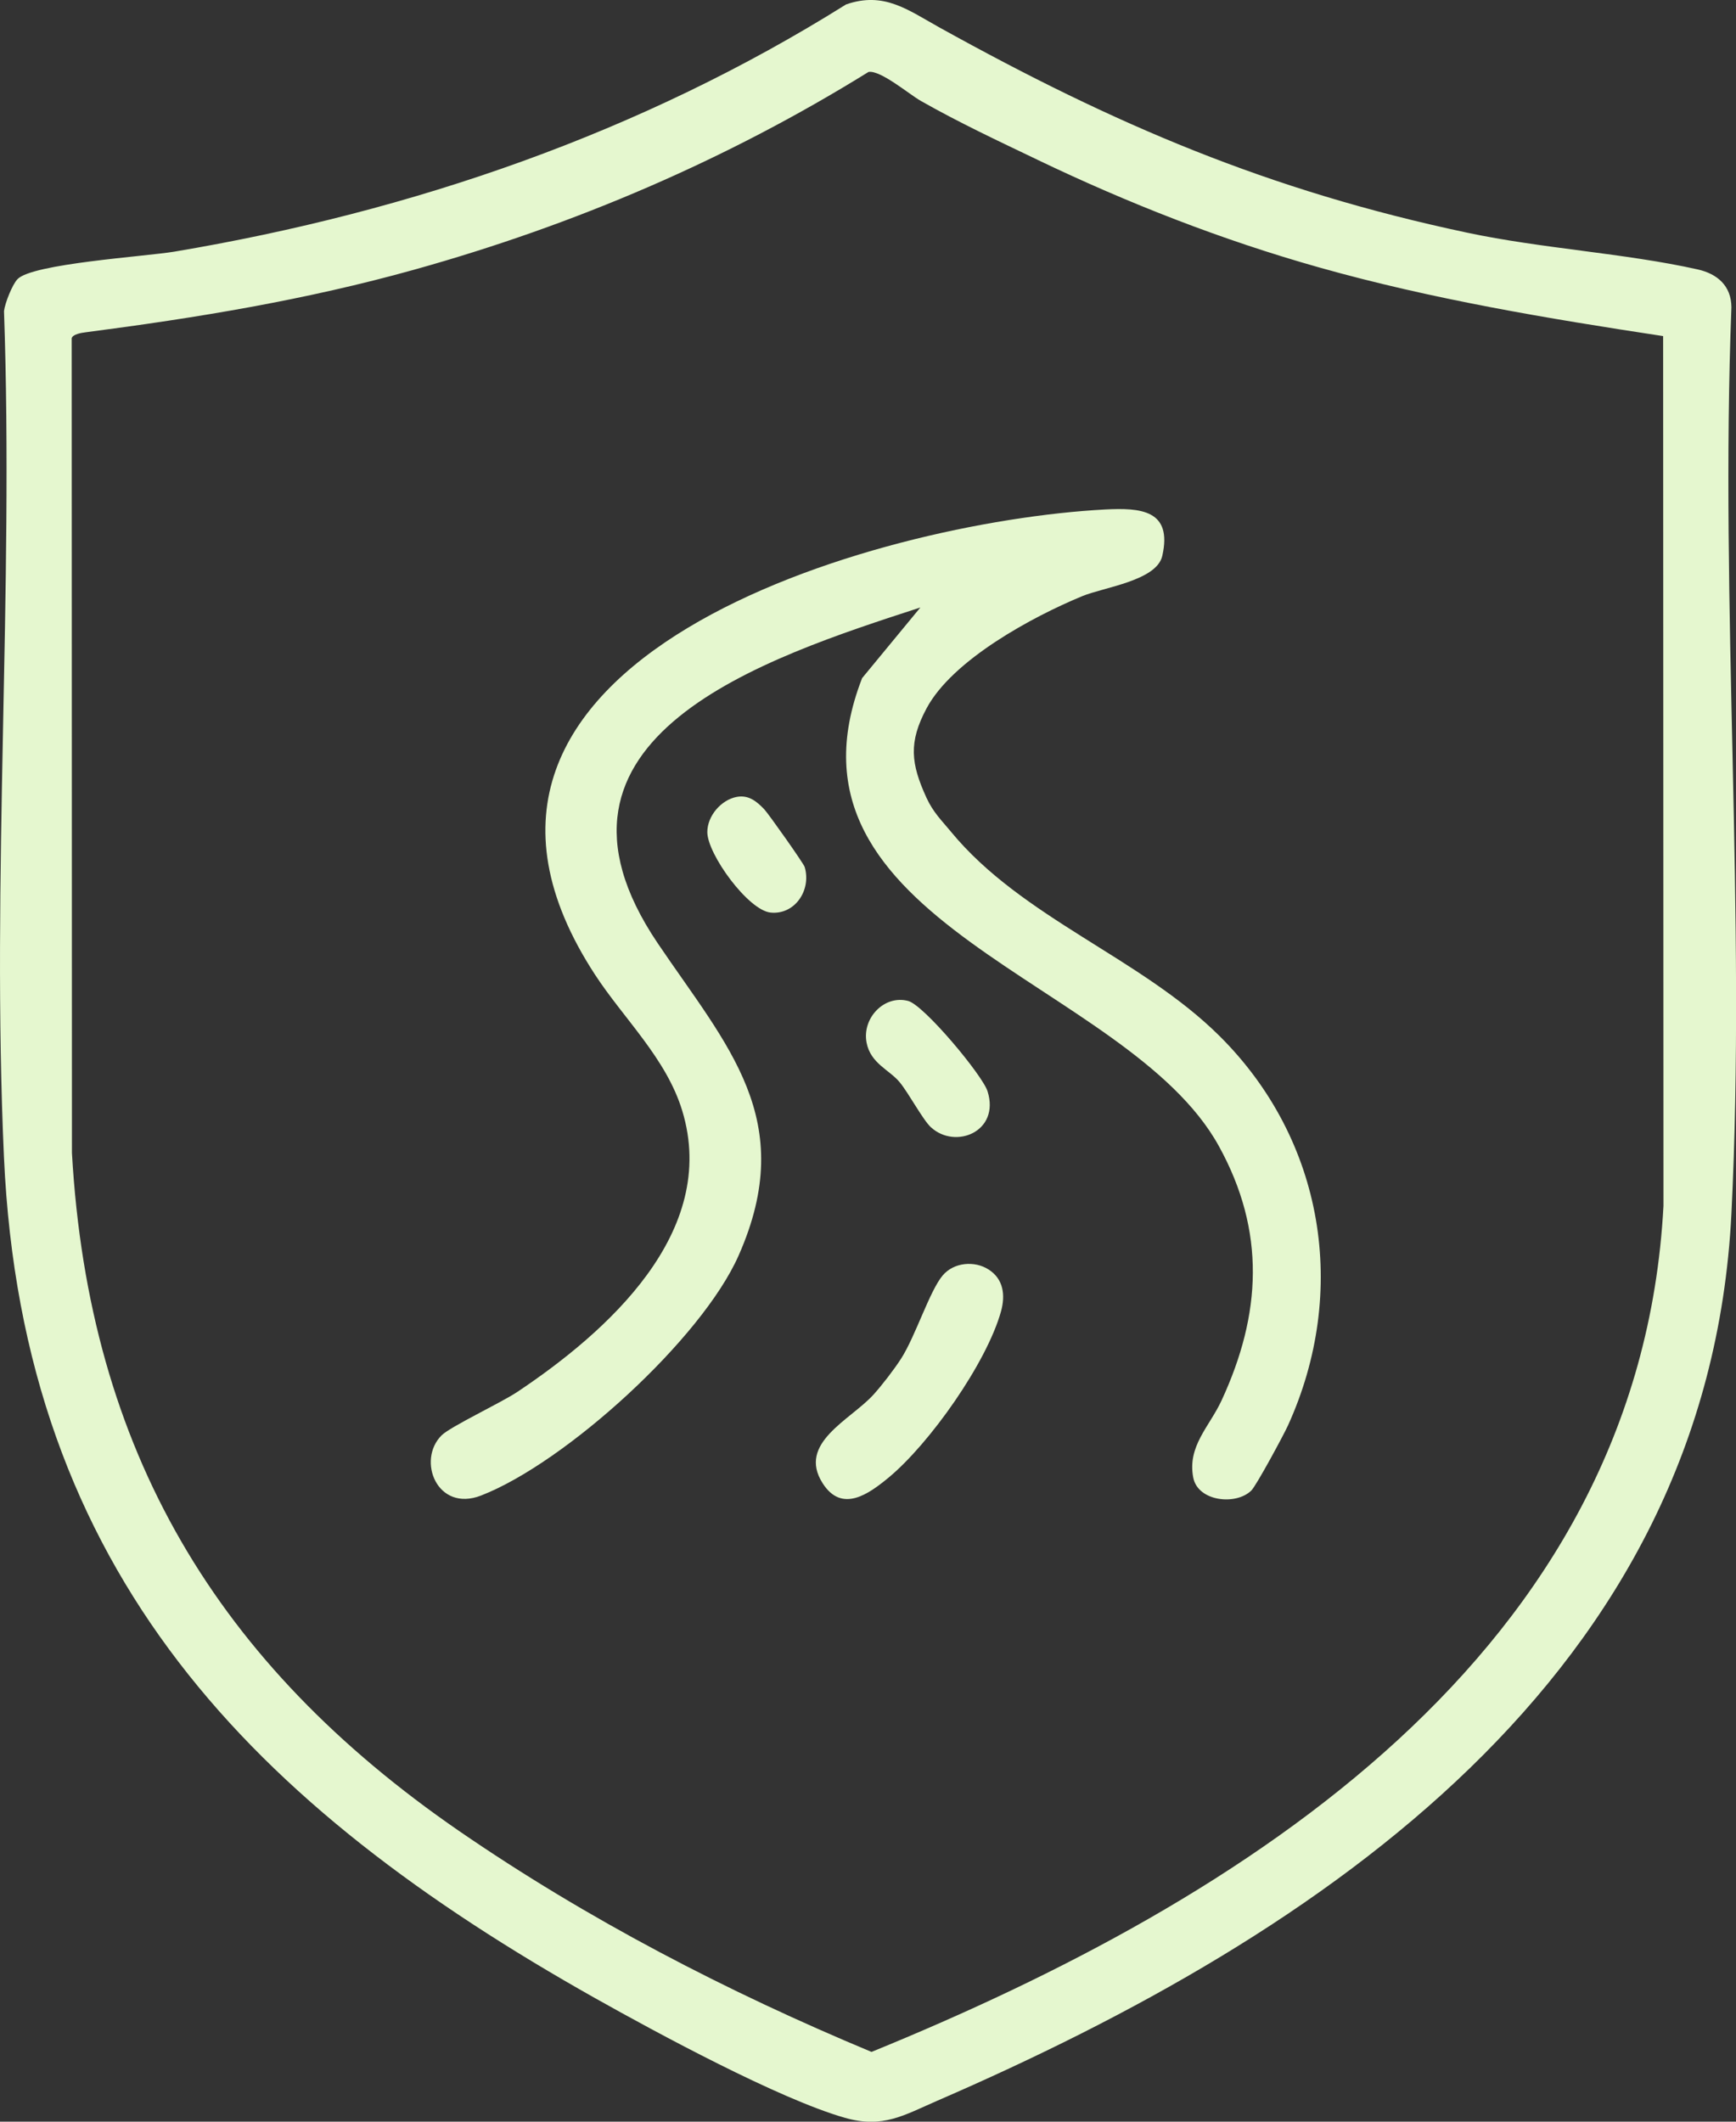
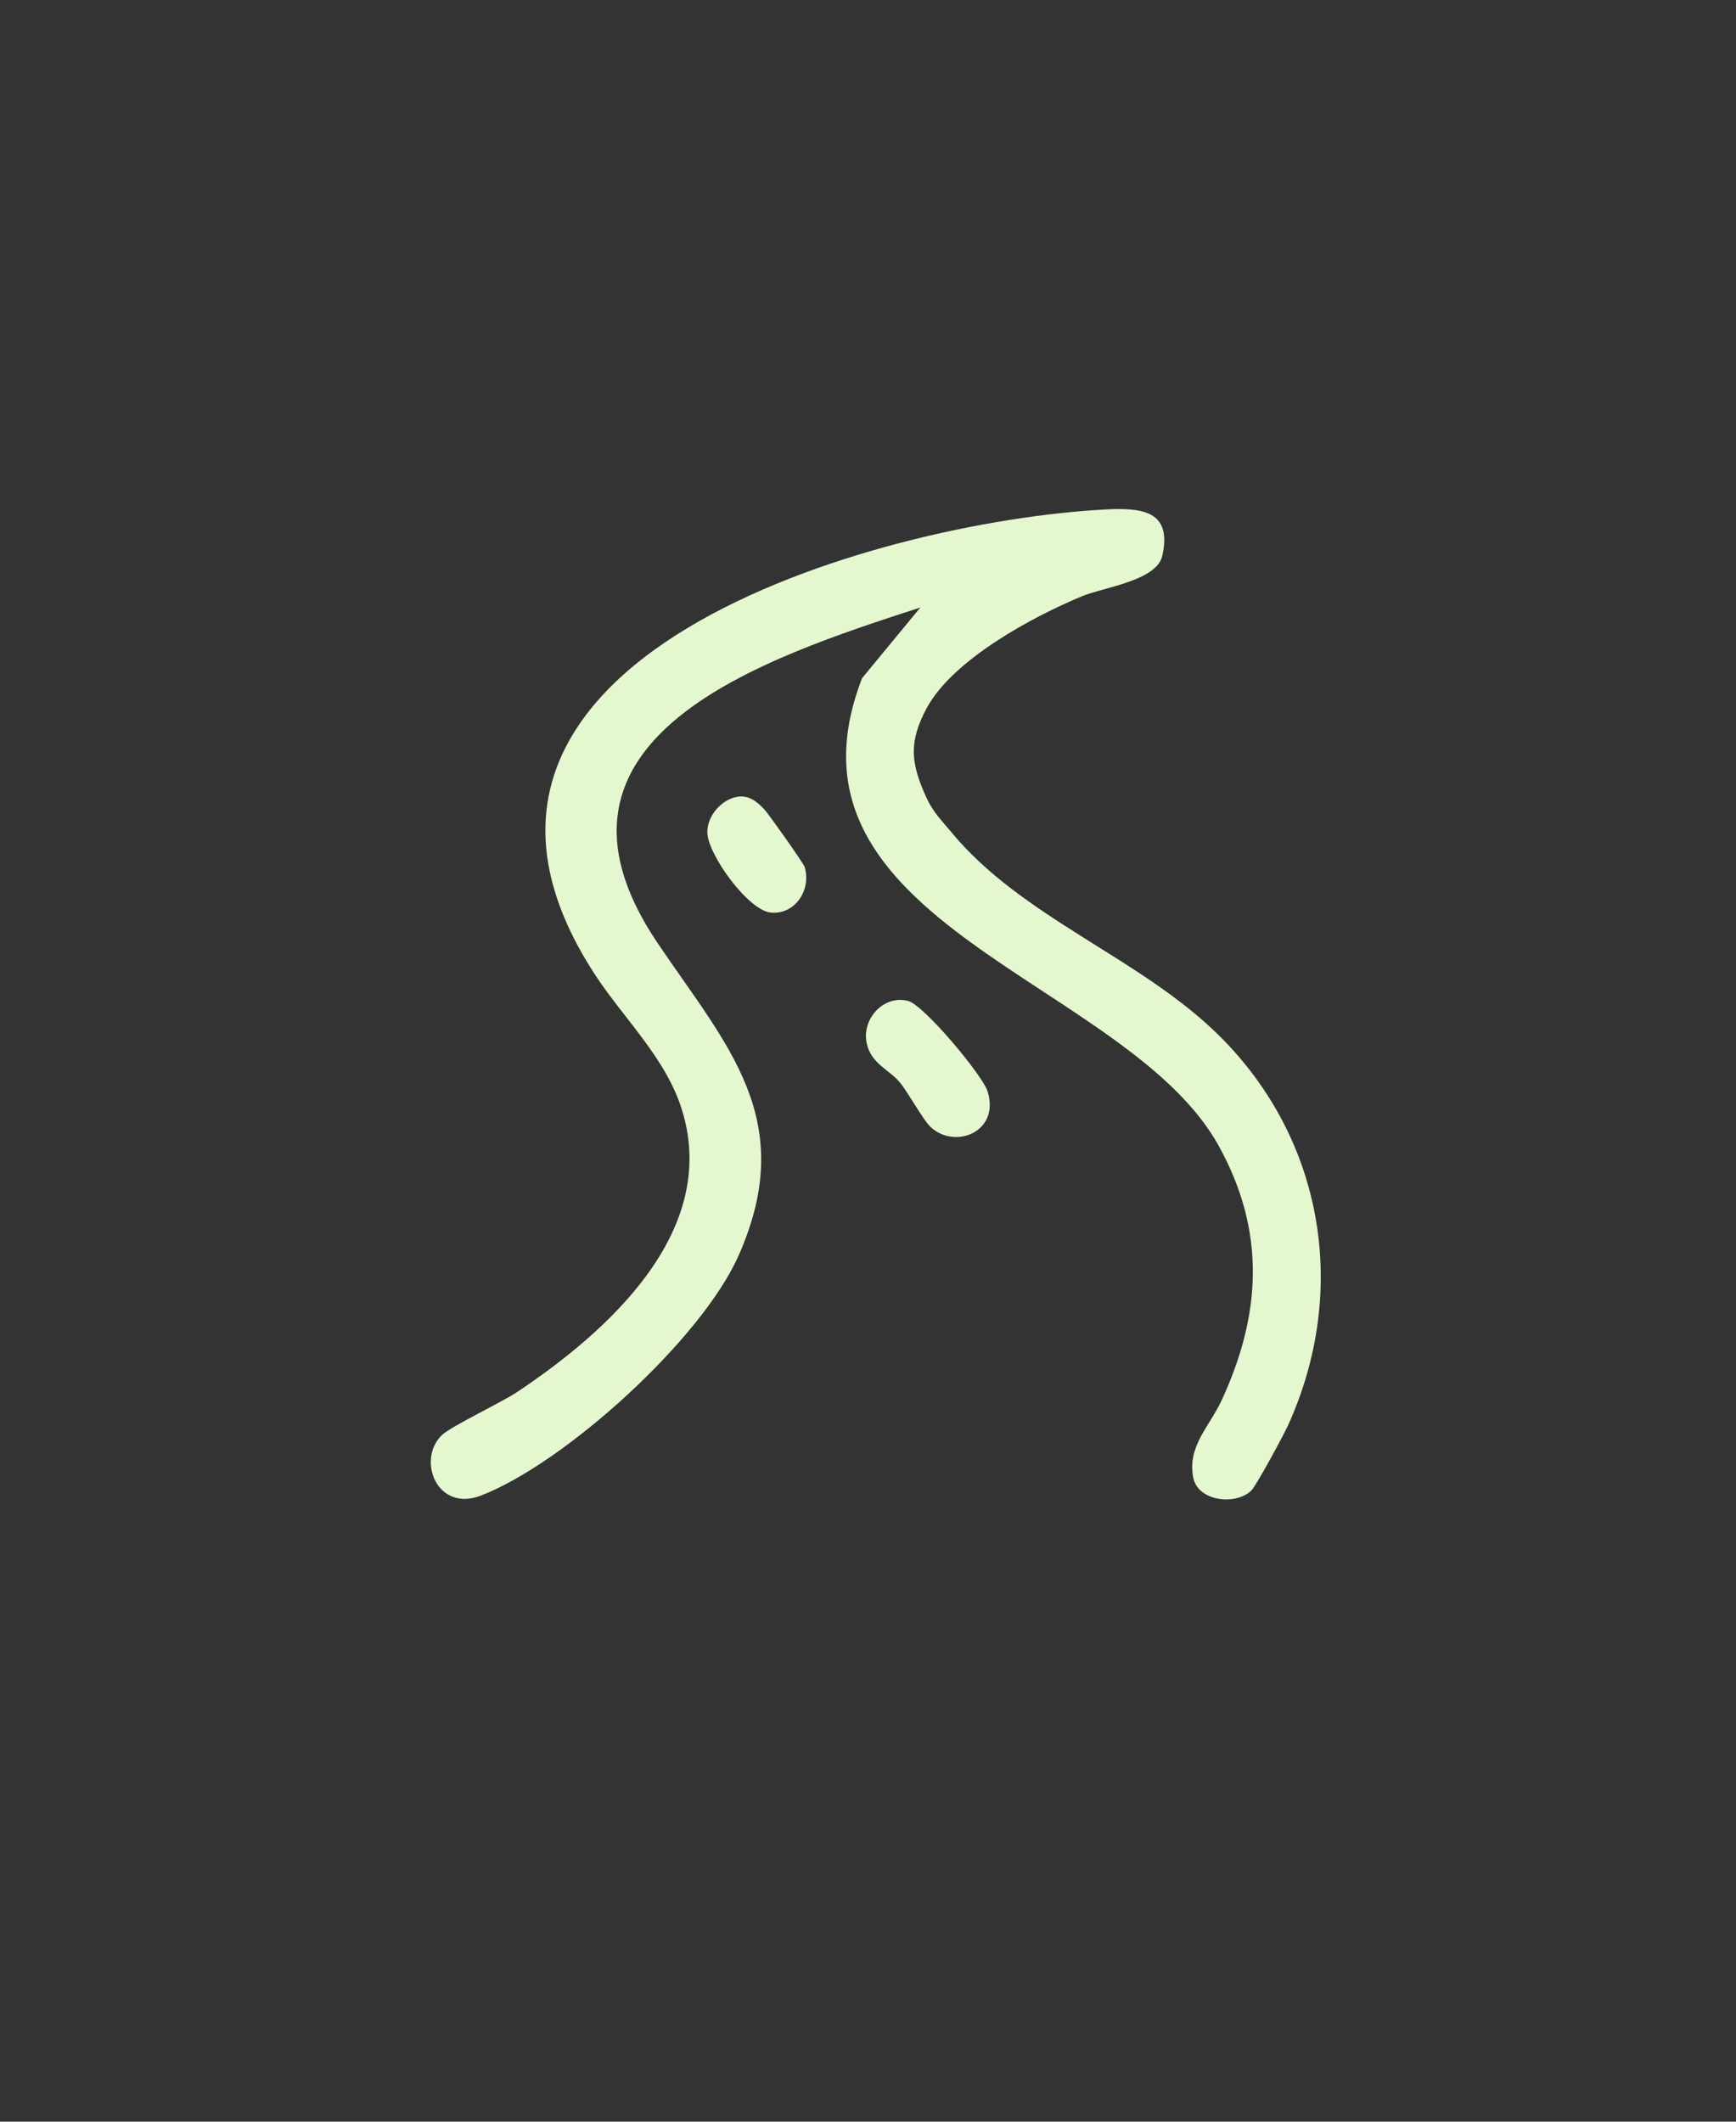
<svg xmlns="http://www.w3.org/2000/svg" width="36" height="44" viewBox="0 0 36 44" fill="none">
  <rect x="0" y="0" width="36" height="44" fill="#333333" stroke="none" />
  <g clip-path="url(#clip0_419_852)">
-     <path d="M19.486 0.572C23.113 2.584 26.3 3.951 30.423 4.825C31.991 5.158 33.689 5.249 35.204 5.587C35.612 5.678 35.901 5.926 35.905 6.371C35.665 12.57 36.213 18.996 35.905 25.168C35.426 34.754 27.423 40.103 19.44 43.564C18.746 43.865 18.312 44.144 17.523 43.92C16.165 43.534 13.617 42.156 12.346 41.441C5.256 37.453 0.472 32.639 0.082 23.994C-0.179 18.219 0.286 12.247 0.083 6.451C0.104 6.283 0.253 5.907 0.361 5.791C0.663 5.467 3.022 5.318 3.614 5.219C8.55 4.39 13.3 2.754 17.545 0.092C18.335 -0.182 18.827 0.207 19.486 0.572ZM21.514 3.313C20.701 2.924 19.889 2.543 19.098 2.094C18.859 1.96 18.261 1.45 18.011 1.492C15.081 3.309 11.925 4.661 8.592 5.592C6.341 6.221 4.083 6.591 1.77 6.892C1.693 6.901 1.508 6.931 1.487 7.014L1.492 23.911C1.842 30.096 4.512 34.518 9.508 37.963C12.173 39.798 15.09 41.31 18.073 42.553C25.774 39.411 34.001 34.296 34.496 25.007L34.489 6.97C32.094 6.606 29.7 6.207 27.362 5.548C25.331 4.976 23.386 4.211 21.515 3.314L21.514 3.313Z" fill="#E5F7CF" />
    <path d="M19.719 17.247C21.195 19.041 23.65 19.856 25.29 21.485C27.46 23.641 27.974 26.782 26.708 29.564C26.617 29.763 26.05 30.815 25.947 30.913C25.624 31.225 24.841 31.136 24.745 30.644C24.618 29.992 25.08 29.587 25.332 29.043C26.16 27.253 26.252 25.538 25.276 23.768C23.372 20.312 15.893 19.169 17.878 14.063L19.086 12.598C15.888 13.64 10.751 15.28 13.637 19.558C15.076 21.69 16.566 23.219 15.316 26.039C14.55 27.77 11.724 30.337 9.975 31.015C9.066 31.368 8.638 30.283 9.158 29.766C9.341 29.585 10.387 29.092 10.723 28.869C12.586 27.626 14.915 25.556 14.148 23.035C13.817 21.948 12.941 21.134 12.34 20.214C8.059 13.654 18.207 10.817 22.911 10.566C23.653 10.527 24.318 10.574 24.103 11.527C23.986 12.044 22.892 12.177 22.441 12.364C21.417 12.787 19.756 13.681 19.216 14.687C18.837 15.394 18.888 15.835 19.213 16.545C19.354 16.851 19.528 17.015 19.721 17.249L19.719 17.247Z" fill="#E5F7CF" />
-     <path d="M20.502 26.328C20.81 26.525 20.851 26.859 20.759 27.193C20.463 28.261 19.278 29.94 18.422 30.647C18.011 30.985 17.457 31.385 17.059 30.759C16.528 29.927 17.637 29.447 18.111 28.925C18.288 28.731 18.546 28.394 18.688 28.173C18.986 27.707 19.276 26.776 19.548 26.451C19.781 26.175 20.213 26.141 20.502 26.328Z" fill="#E5F7CF" />
    <path d="M19.305 23.378C19.136 23.221 18.847 22.675 18.658 22.445C18.448 22.188 18.052 22.056 17.97 21.62C17.874 21.116 18.335 20.626 18.833 20.758C19.163 20.846 20.373 22.296 20.479 22.631C20.743 23.469 19.811 23.843 19.306 23.378H19.305Z" fill="#E5F7CF" />
    <path d="M15.28 16.526C15.524 16.481 15.693 16.619 15.85 16.785C15.939 16.879 16.667 17.909 16.687 17.98C16.829 18.462 16.483 18.975 15.981 18.925C15.516 18.88 14.671 17.716 14.668 17.259C14.666 16.92 14.957 16.586 15.279 16.526H15.28Z" fill="#E5F7CF" />
  </g>
  <defs>
    <clipPath id="clip0_419_852">
      <rect width="36" height="44" fill="white" />
    </clipPath>
  </defs>
</svg>